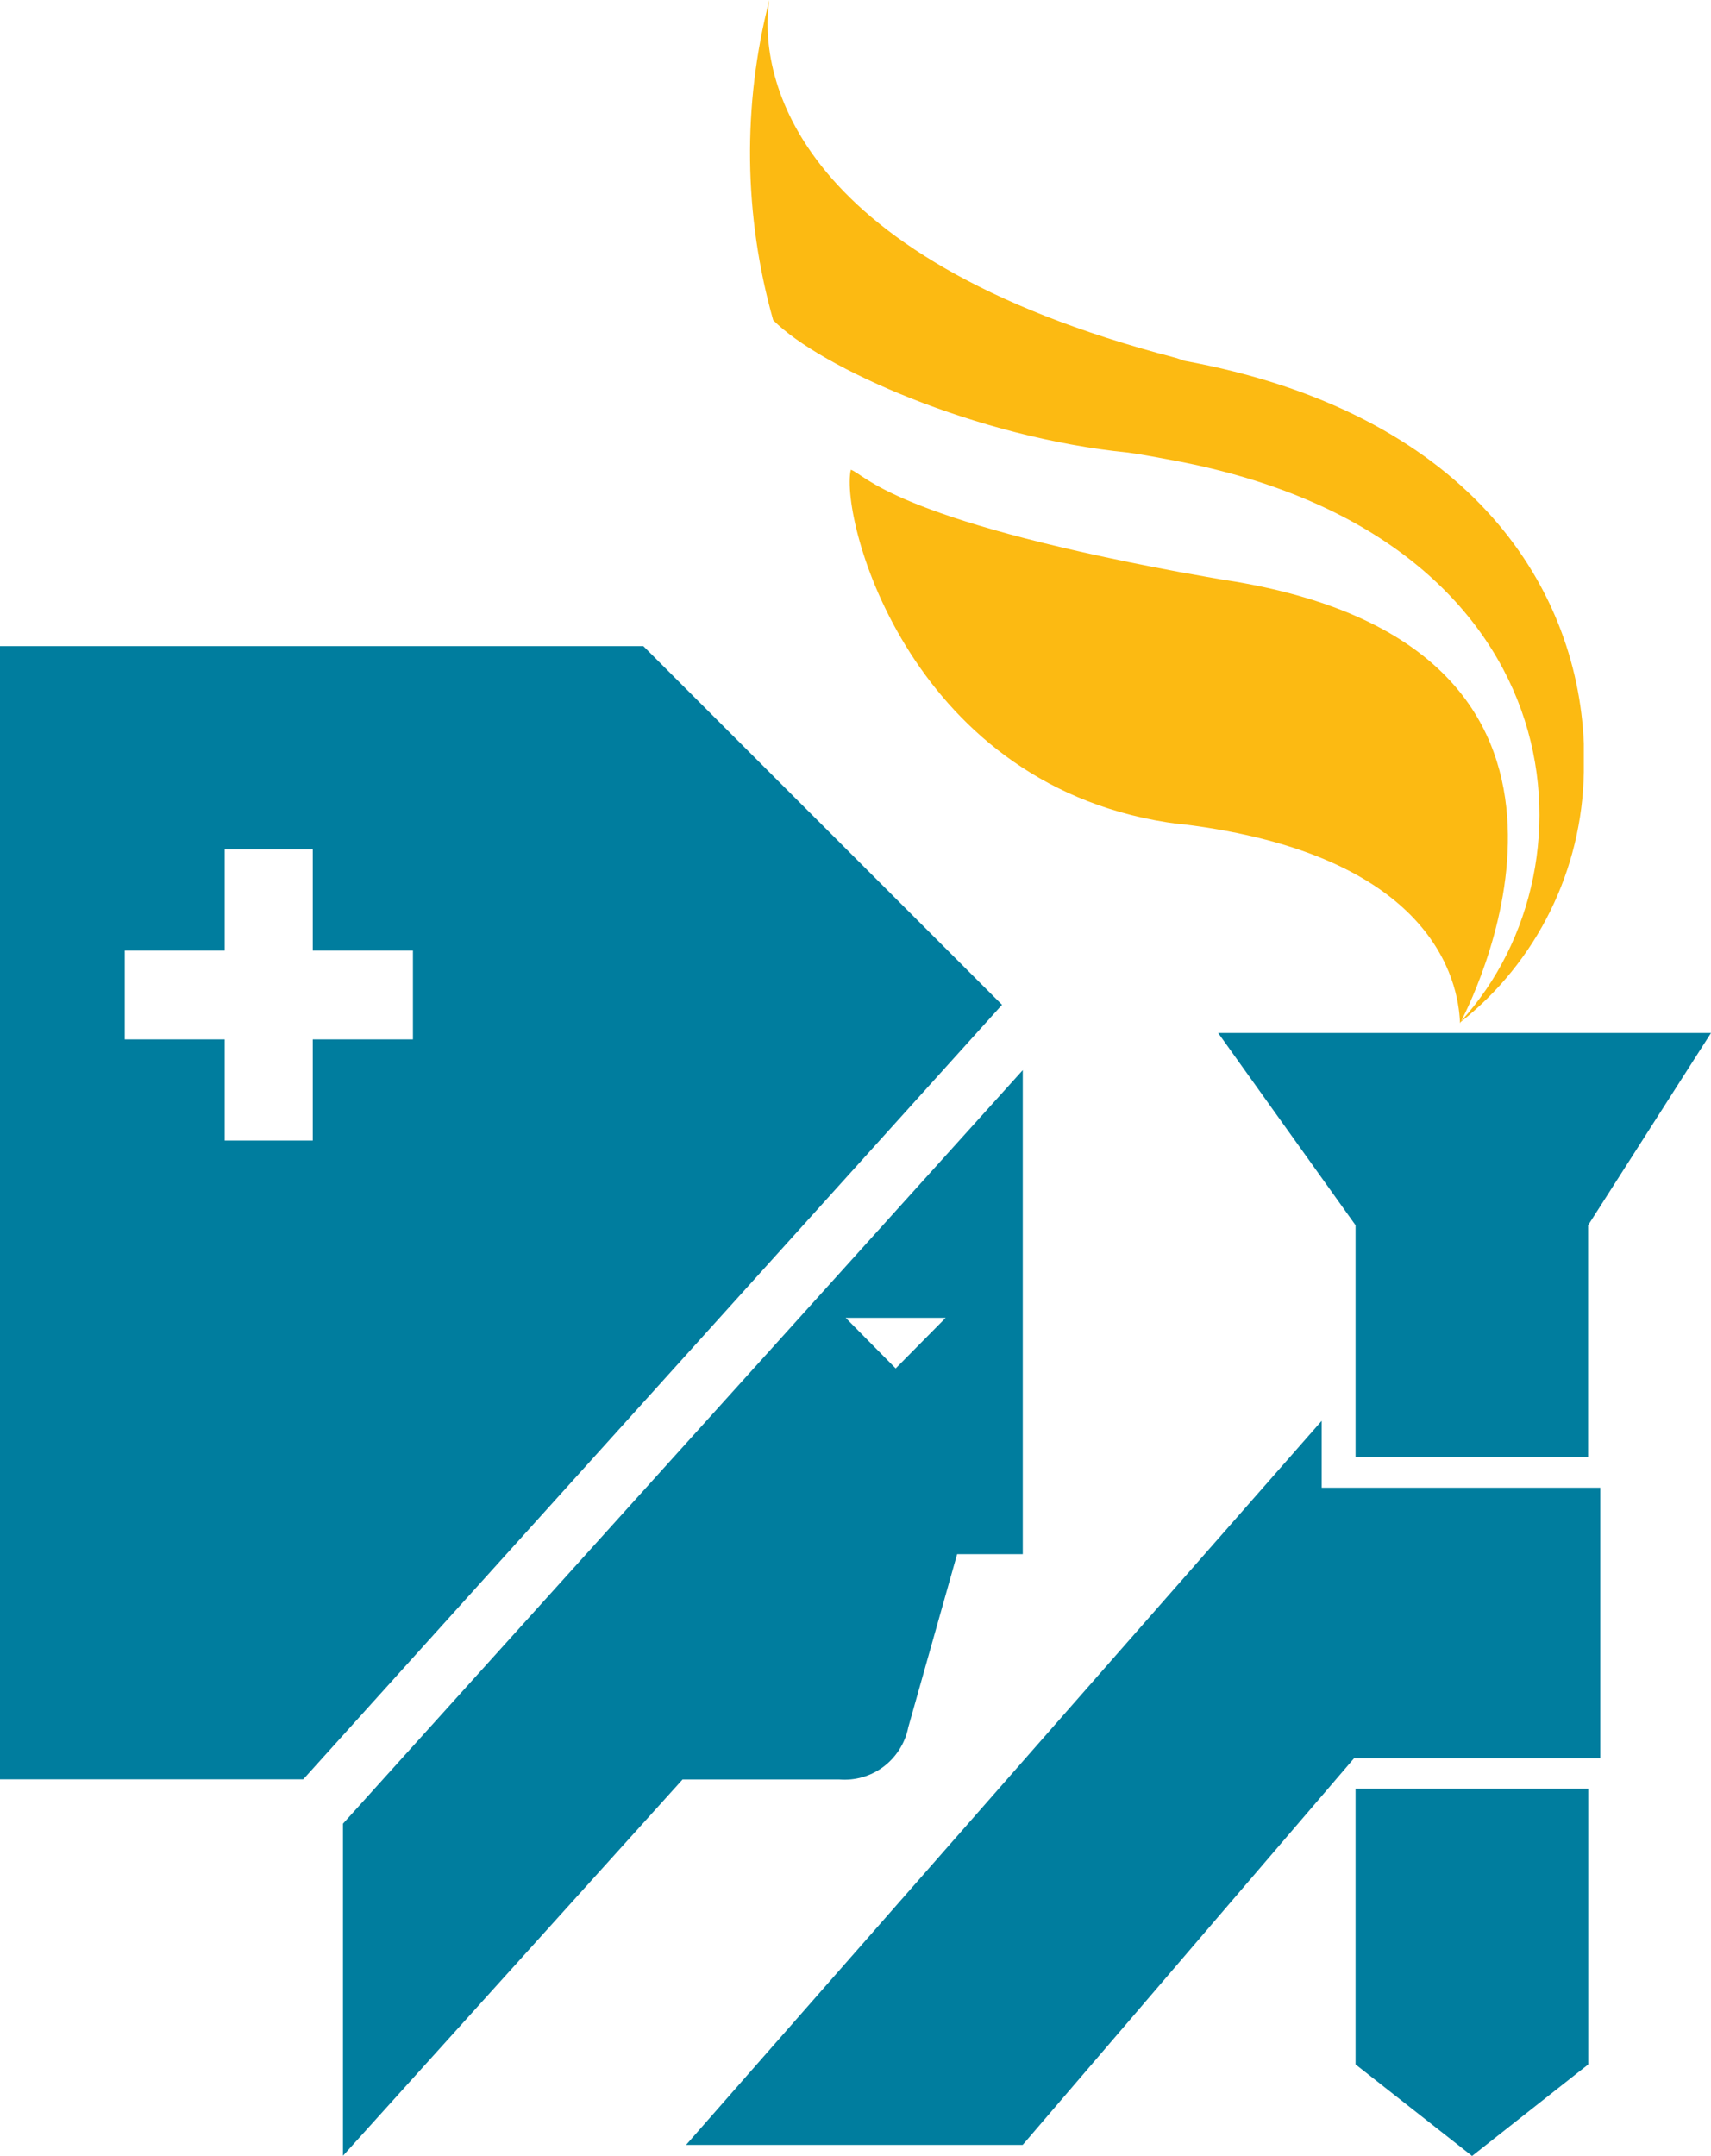
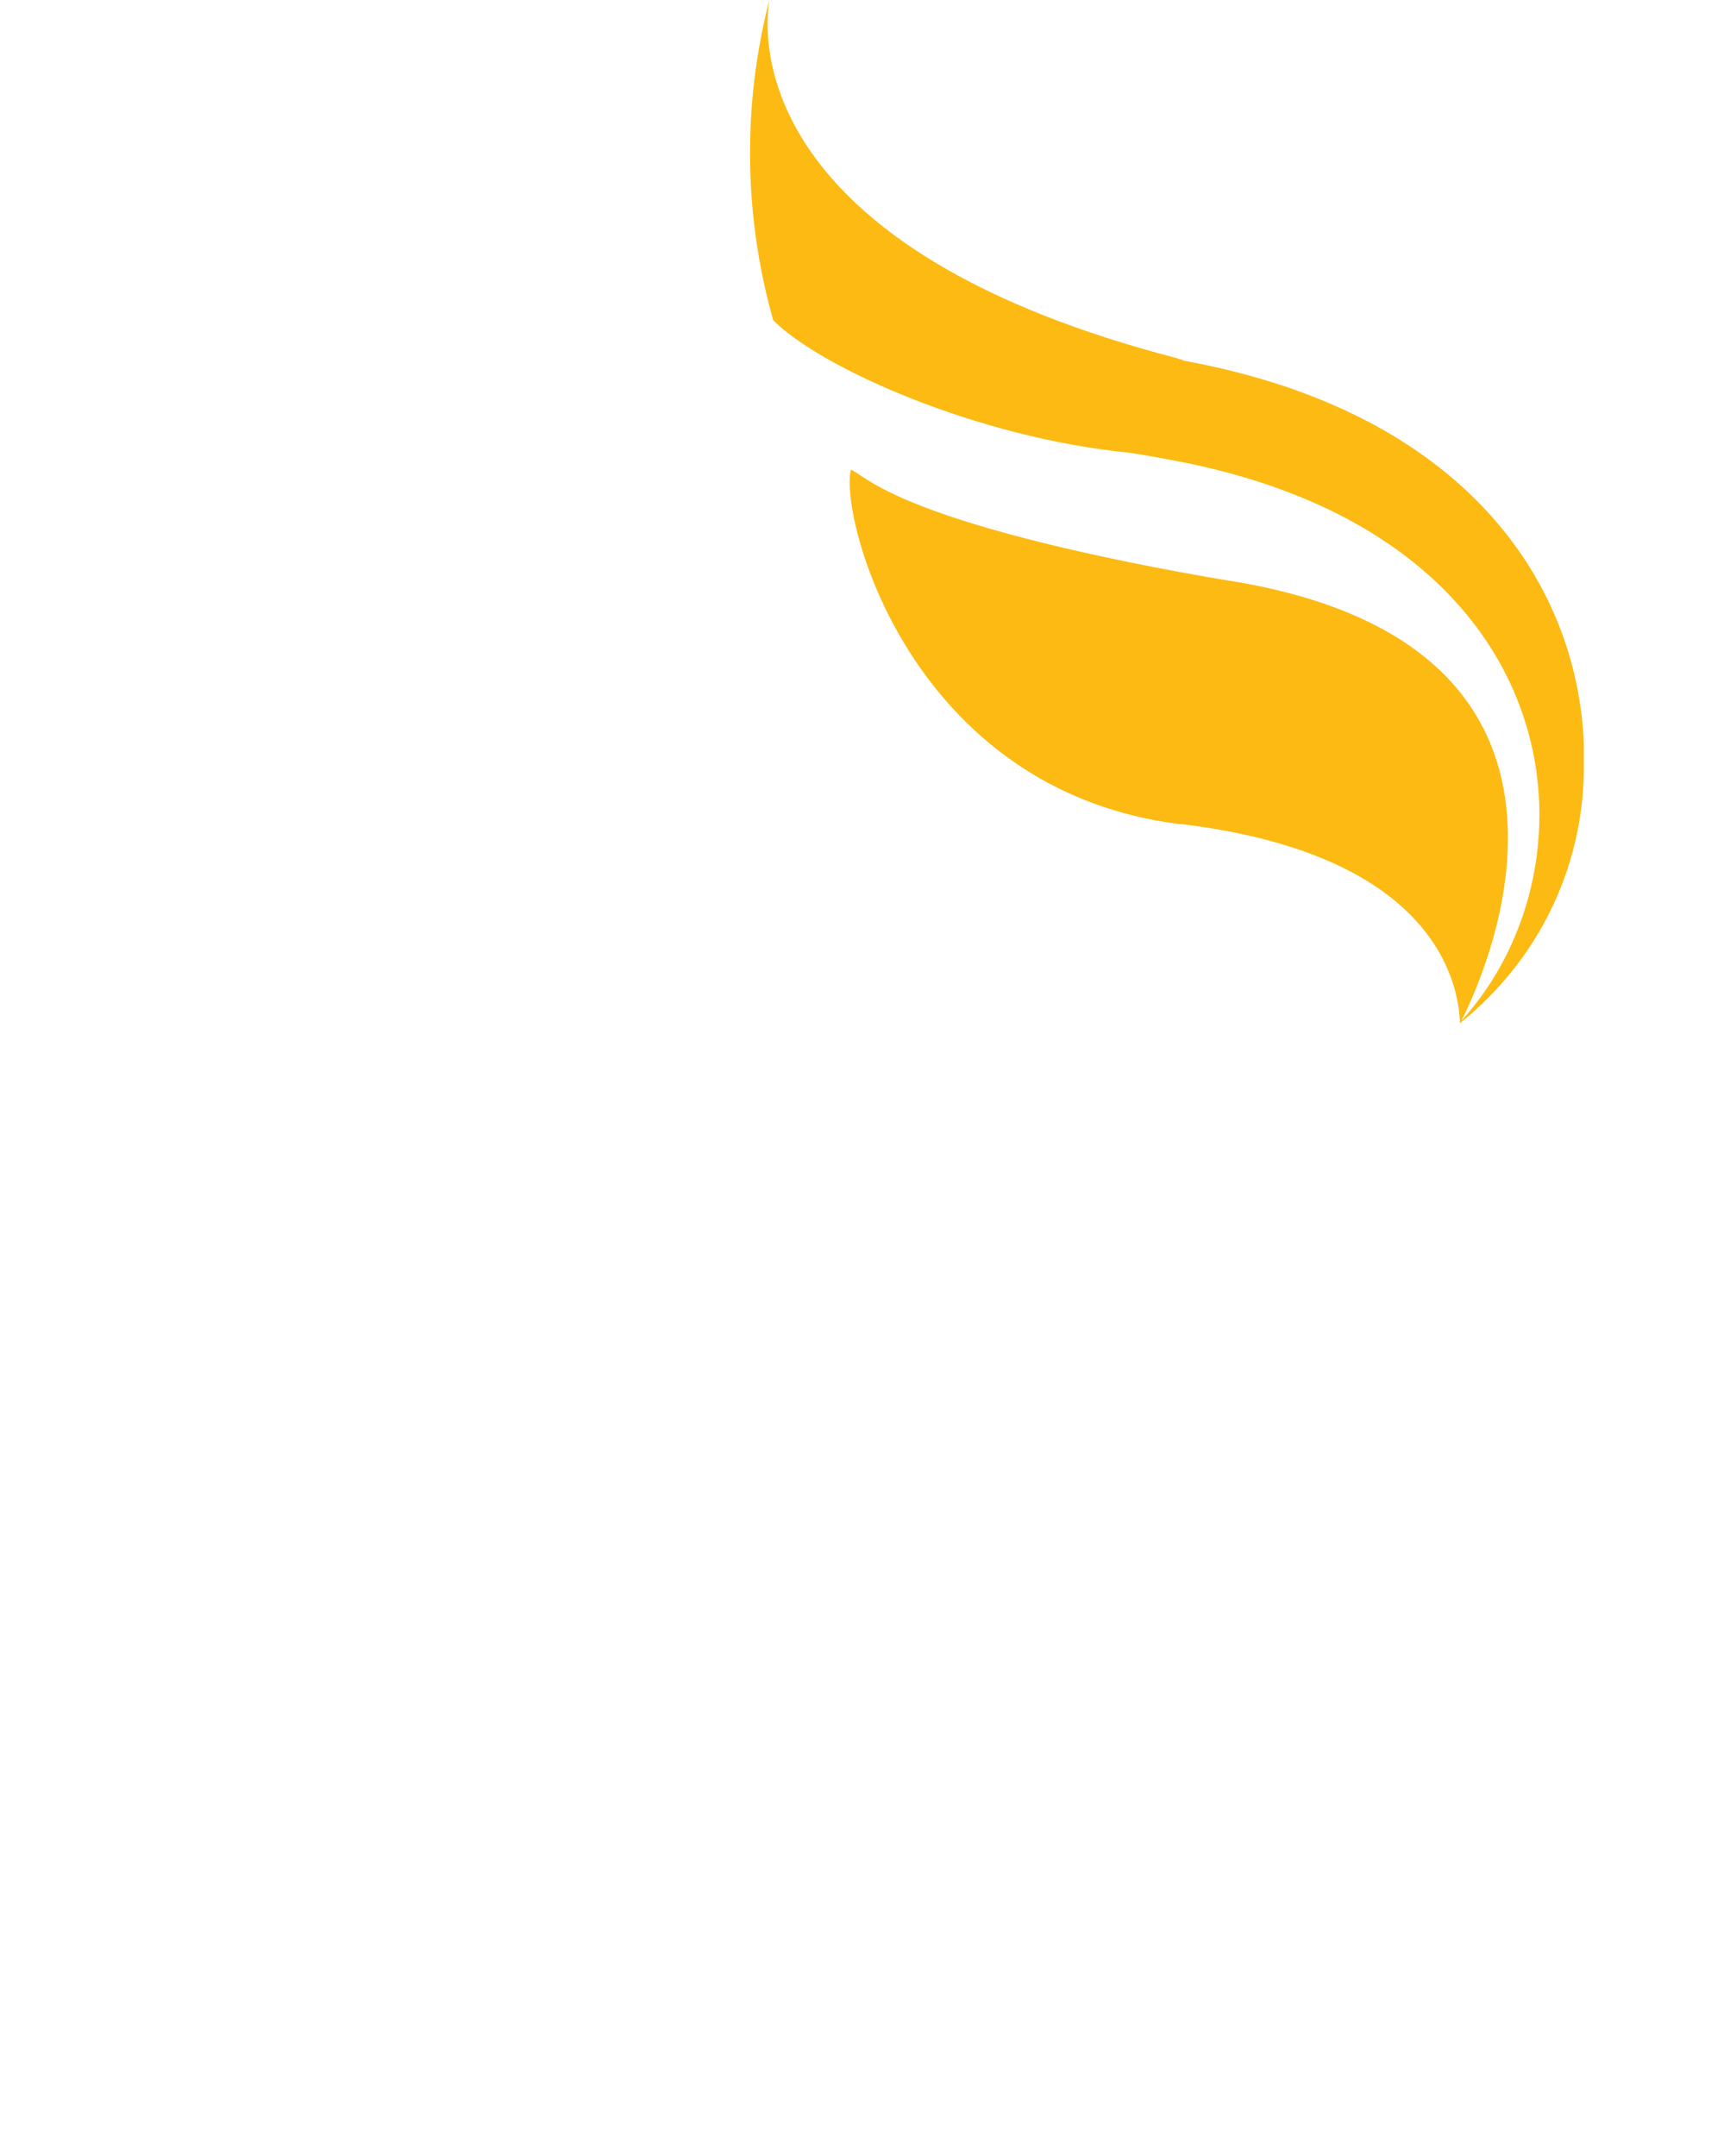
<svg xmlns="http://www.w3.org/2000/svg" width="50" height="63" viewBox="0 0 50 63" fill="none">
-   <path d="M39.613 60.324L43.018 62.999L46.413 60.324V52.268H39.613V60.324V60.324ZM46.76 43.472H38.624V41.517L20.049 62.676H29.885L39.567 51.381H46.765V50.3V44.053V43.469L46.76 43.472ZM39.613 42.576H46.409V35.802L50 30.184H35.598L39.613 35.802V42.576V42.576ZM18.799 18.881H0V51.994H8.861L29.282 29.361L18.803 18.884L18.799 18.881ZM12.064 30.372H9.14V33.328H6.567V30.372H3.646V27.776H6.567V24.821H9.14V27.776H12.067V30.372H12.064ZM26.537 50.491L27.97 45.414H29.888V31.27L10.023 53.289V62.993L19.946 51.998H24.529C24.988 52.035 25.444 51.904 25.814 51.628C26.183 51.351 26.441 50.949 26.538 50.496L26.537 50.491ZM27.635 38.508L26.174 39.986L24.712 38.508H27.635Z" fill="#007D9E" />
-   <path d="M34.583 10.53L34.362 10.458C22.878 7.473 22.18 1.97 22.482 0C21.693 3.073 21.732 6.303 22.595 9.356C23.971 10.746 28.546 12.786 32.968 13.225C33.45 13.292 33.905 13.383 34.366 13.468C45.945 15.67 46.91 25.215 42.7 29.835C43.157 28.95 48.018 19.029 36.11 16.998C35.518 16.911 34.969 16.8 34.467 16.715C26.046 15.141 25.281 13.861 24.863 13.726C24.535 15.185 26.616 23.089 34.467 24.081H34.533C41.899 24.978 42.615 28.674 42.664 29.874L42.656 29.884L42.664 29.874V29.901L42.684 29.865C43.785 28.995 44.679 27.887 45.302 26.624C45.925 25.361 46.26 23.973 46.284 22.563V21.726C46.089 17.032 42.809 12.033 34.584 10.538L34.583 10.53Z" fill="#FCBA12" />
+   <path d="M34.583 10.53L34.362 10.458C22.878 7.473 22.18 1.97 22.482 0C21.693 3.073 21.732 6.303 22.595 9.356C23.971 10.746 28.546 12.786 32.968 13.225C33.45 13.292 33.905 13.383 34.366 13.468C45.945 15.67 46.91 25.215 42.7 29.835C43.157 28.95 48.018 19.029 36.11 16.998C35.518 16.911 34.969 16.8 34.467 16.715C26.046 15.141 25.281 13.861 24.863 13.726C24.535 15.185 26.616 23.089 34.467 24.081H34.533C41.899 24.978 42.615 28.674 42.664 29.874L42.656 29.884L42.664 29.874V29.901C43.785 28.995 44.679 27.887 45.302 26.624C45.925 25.361 46.26 23.973 46.284 22.563V21.726C46.089 17.032 42.809 12.033 34.584 10.538L34.583 10.53Z" fill="#FCBA12" />
</svg>